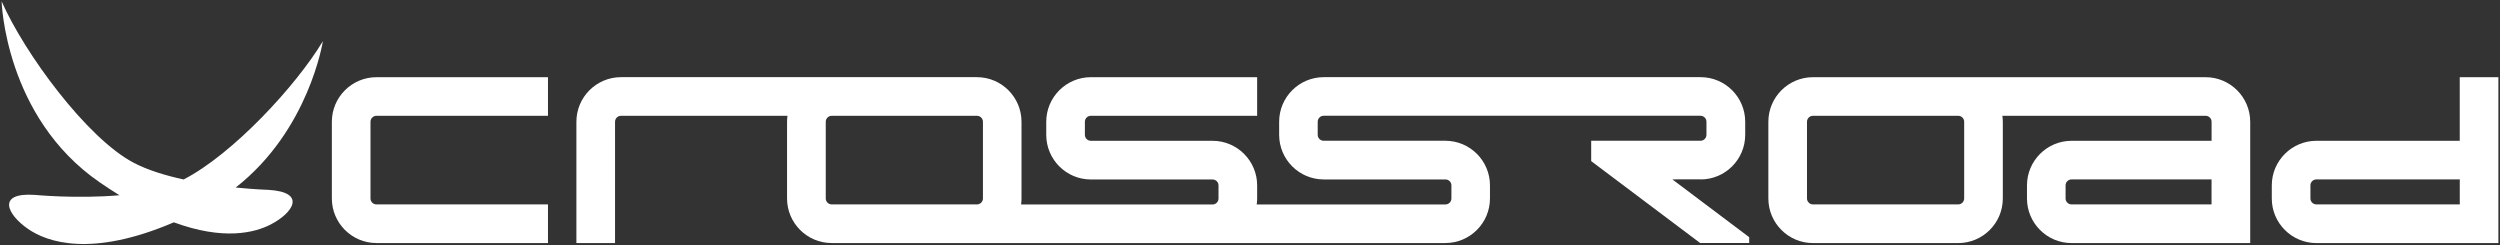
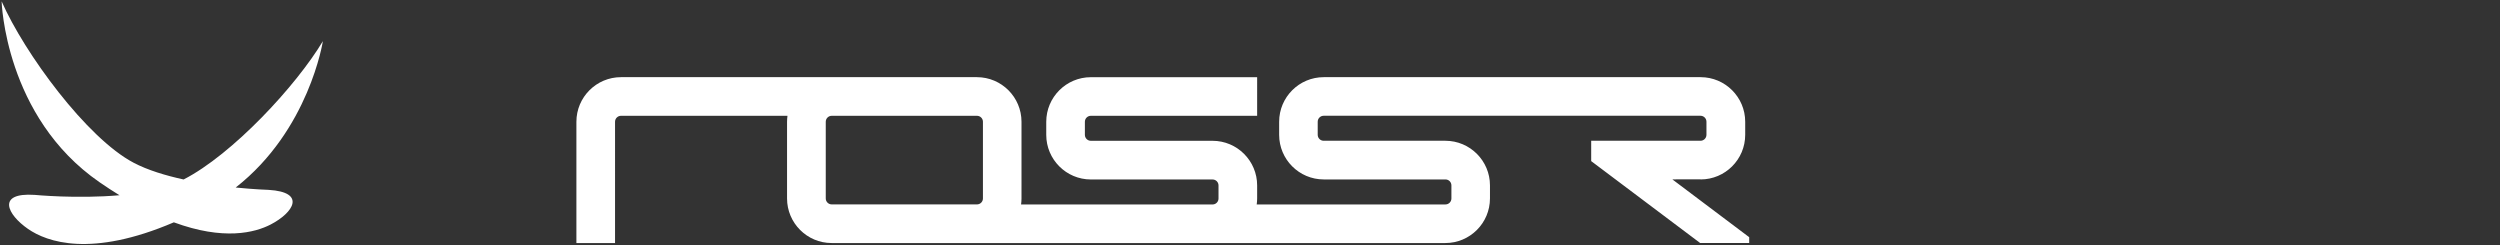
<svg xmlns="http://www.w3.org/2000/svg" version="1.1" id="レイヤー_1" x="0px" y="0px" viewBox="0 0 693 68" style="enable-background:new 0 0 693 68;" xml:space="preserve">
  <rect x="0" y="0" width="693" height="68" fill="#333333" stroke="none" />
  <style type="text/css">
	.st0{fill:#FFFFFF;}
</style>
  <g>
-     <path class="st0" d="M91.99,33.75v21.26c0,6.81,5.54,12.36,12.36,12.36h47.55V56.66h-47.55c-0.91,0-1.65-0.74-1.65-1.65V33.75   c0-0.91,0.74-1.65,1.65-1.65h47.55V21.4h-47.55C97.54,21.4,91.99,26.94,91.99,33.75" />
-     <path class="st0" d="M611.39,21.4H502.55c-6.81,0-12.36,5.54-12.36,12.36v21.26c0,6.81,5.54,12.36,12.36,12.36h40.27   c6.81,0,12.36-5.54,12.36-12.36V33.75c0-0.56-0.05-1.11-0.12-1.65h56.34c0.91,0,1.65,0.74,1.65,1.65v5.28h-38.81   c-6.81,0-12.36,5.54-12.36,12.36v3.63c0,6.81,5.54,12.36,12.36,12.36h49.52V33.75C623.75,26.94,618.2,21.4,611.39,21.4    M544.47,33.75v21.26c0,0.91-0.74,1.65-1.65,1.65h-40.27c-0.91,0-1.65-0.74-1.65-1.65V33.75c0-0.91,0.74-1.65,1.65-1.65h40.27   C543.73,32.1,544.47,32.84,544.47,33.75 M613.04,56.66h-38.81c-0.91,0-1.65-0.74-1.65-1.65v-3.63c0-0.91,0.74-1.65,1.65-1.65h38.81   V56.66z" />
-     <path class="st0" d="M681.84,21.4v17.63H642.1c-6.81,0-12.36,5.54-12.36,12.36v3.63c0,6.81,5.54,12.36,12.36,12.36h50.45V21.4   H681.84z M681.84,56.66H642.1c-0.91,0-1.65-0.74-1.65-1.65v-3.63c0-0.91,0.74-1.65,1.65-1.65h39.75V56.66z" />
    <path class="st0" d="M471.41,49.74c6.81,0,12.36-5.54,12.36-12.36v-3.63c0-6.81-5.54-12.36-12.36-12.36H366.94   c-6.81,0-12.36,5.54-12.36,12.36v3.63c0,6.81,5.54,12.36,12.36,12.36h33.74c0.91,0,1.65,0.74,1.65,1.65v3.63   c0,0.91-0.74,1.65-1.65,1.65h-52.32c0.07-0.54,0.12-1.09,0.12-1.65v-3.63c0-6.81-5.54-12.36-12.36-12.36h-33.74   c-0.91,0-1.65-0.74-1.65-1.65v-3.63c0-0.91,0.74-1.65,1.65-1.65h46.1V21.4h-46.1c-6.81,0-12.36,5.54-12.36,12.36v3.63   c0,6.81,5.54,12.36,12.36,12.36h33.74c0.91,0,1.65,0.74,1.65,1.65v3.63c0,0.91-0.74,1.65-1.65,1.65h-53.08   c0.07-0.54,0.12-1.09,0.12-1.65V33.75c0-6.81-5.54-12.36-12.36-12.36h-98.66c-6.81,0-12.36,5.54-12.36,12.36v33.62h10.71V33.75   c0-0.91,0.74-1.65,1.65-1.65h46.15c-0.07,0.54-0.12,1.09-0.12,1.65v21.26c0,6.81,5.54,12.36,12.36,12.36h33.55h6.72h129.86   c6.81,0,12.36-5.54,12.36-12.36v-3.63c0-6.81-5.54-12.36-12.36-12.36h-33.74c-0.91,0-1.65-0.74-1.65-1.65v-3.63   c0-0.91,0.74-1.65,1.65-1.65h104.46c0.91,0,1.65,0.74,1.65,1.65v3.63c0,0.91-0.74,1.65-1.65,1.65h-30.3v5.64l30.2,22.7h13.6v-1.61   l-21.31-16.03H471.41z M230.55,56.66c-0.91,0-1.65-0.74-1.65-1.65V33.75c0-0.91,0.74-1.65,1.65-1.65h40.27   c0.91,0,1.65,0.74,1.65,1.65v21.26c0,0.91-0.74,1.65-1.65,1.65H230.55z" />
    <path class="st0" d="M89.5,11.41C82.07,23.83,64.39,42.84,50.9,49.75c-5-1.09-9.94-2.58-13.84-4.63   C24.07,38.31,6.76,14.73,0.45,0.37c0,0,0.87,32,27.12,50.13c1.91,1.32,3.75,2.51,5.55,3.62c-11.78,1.04-23.55-0.1-23.55-0.1   c-10.55-0.69-7.63,5.41-1.8,9.44c5.24,3.62,17.44,8.01,40.42-1.83c13.81,5.09,22.46,2.87,26.86,0.59c6.29-3.27,9.94-8.96-0.61-9.59   c0,0-3.76-0.11-9.11-0.65C85.7,36.07,89.5,11.41,89.5,11.41" />
  </g>
</svg>